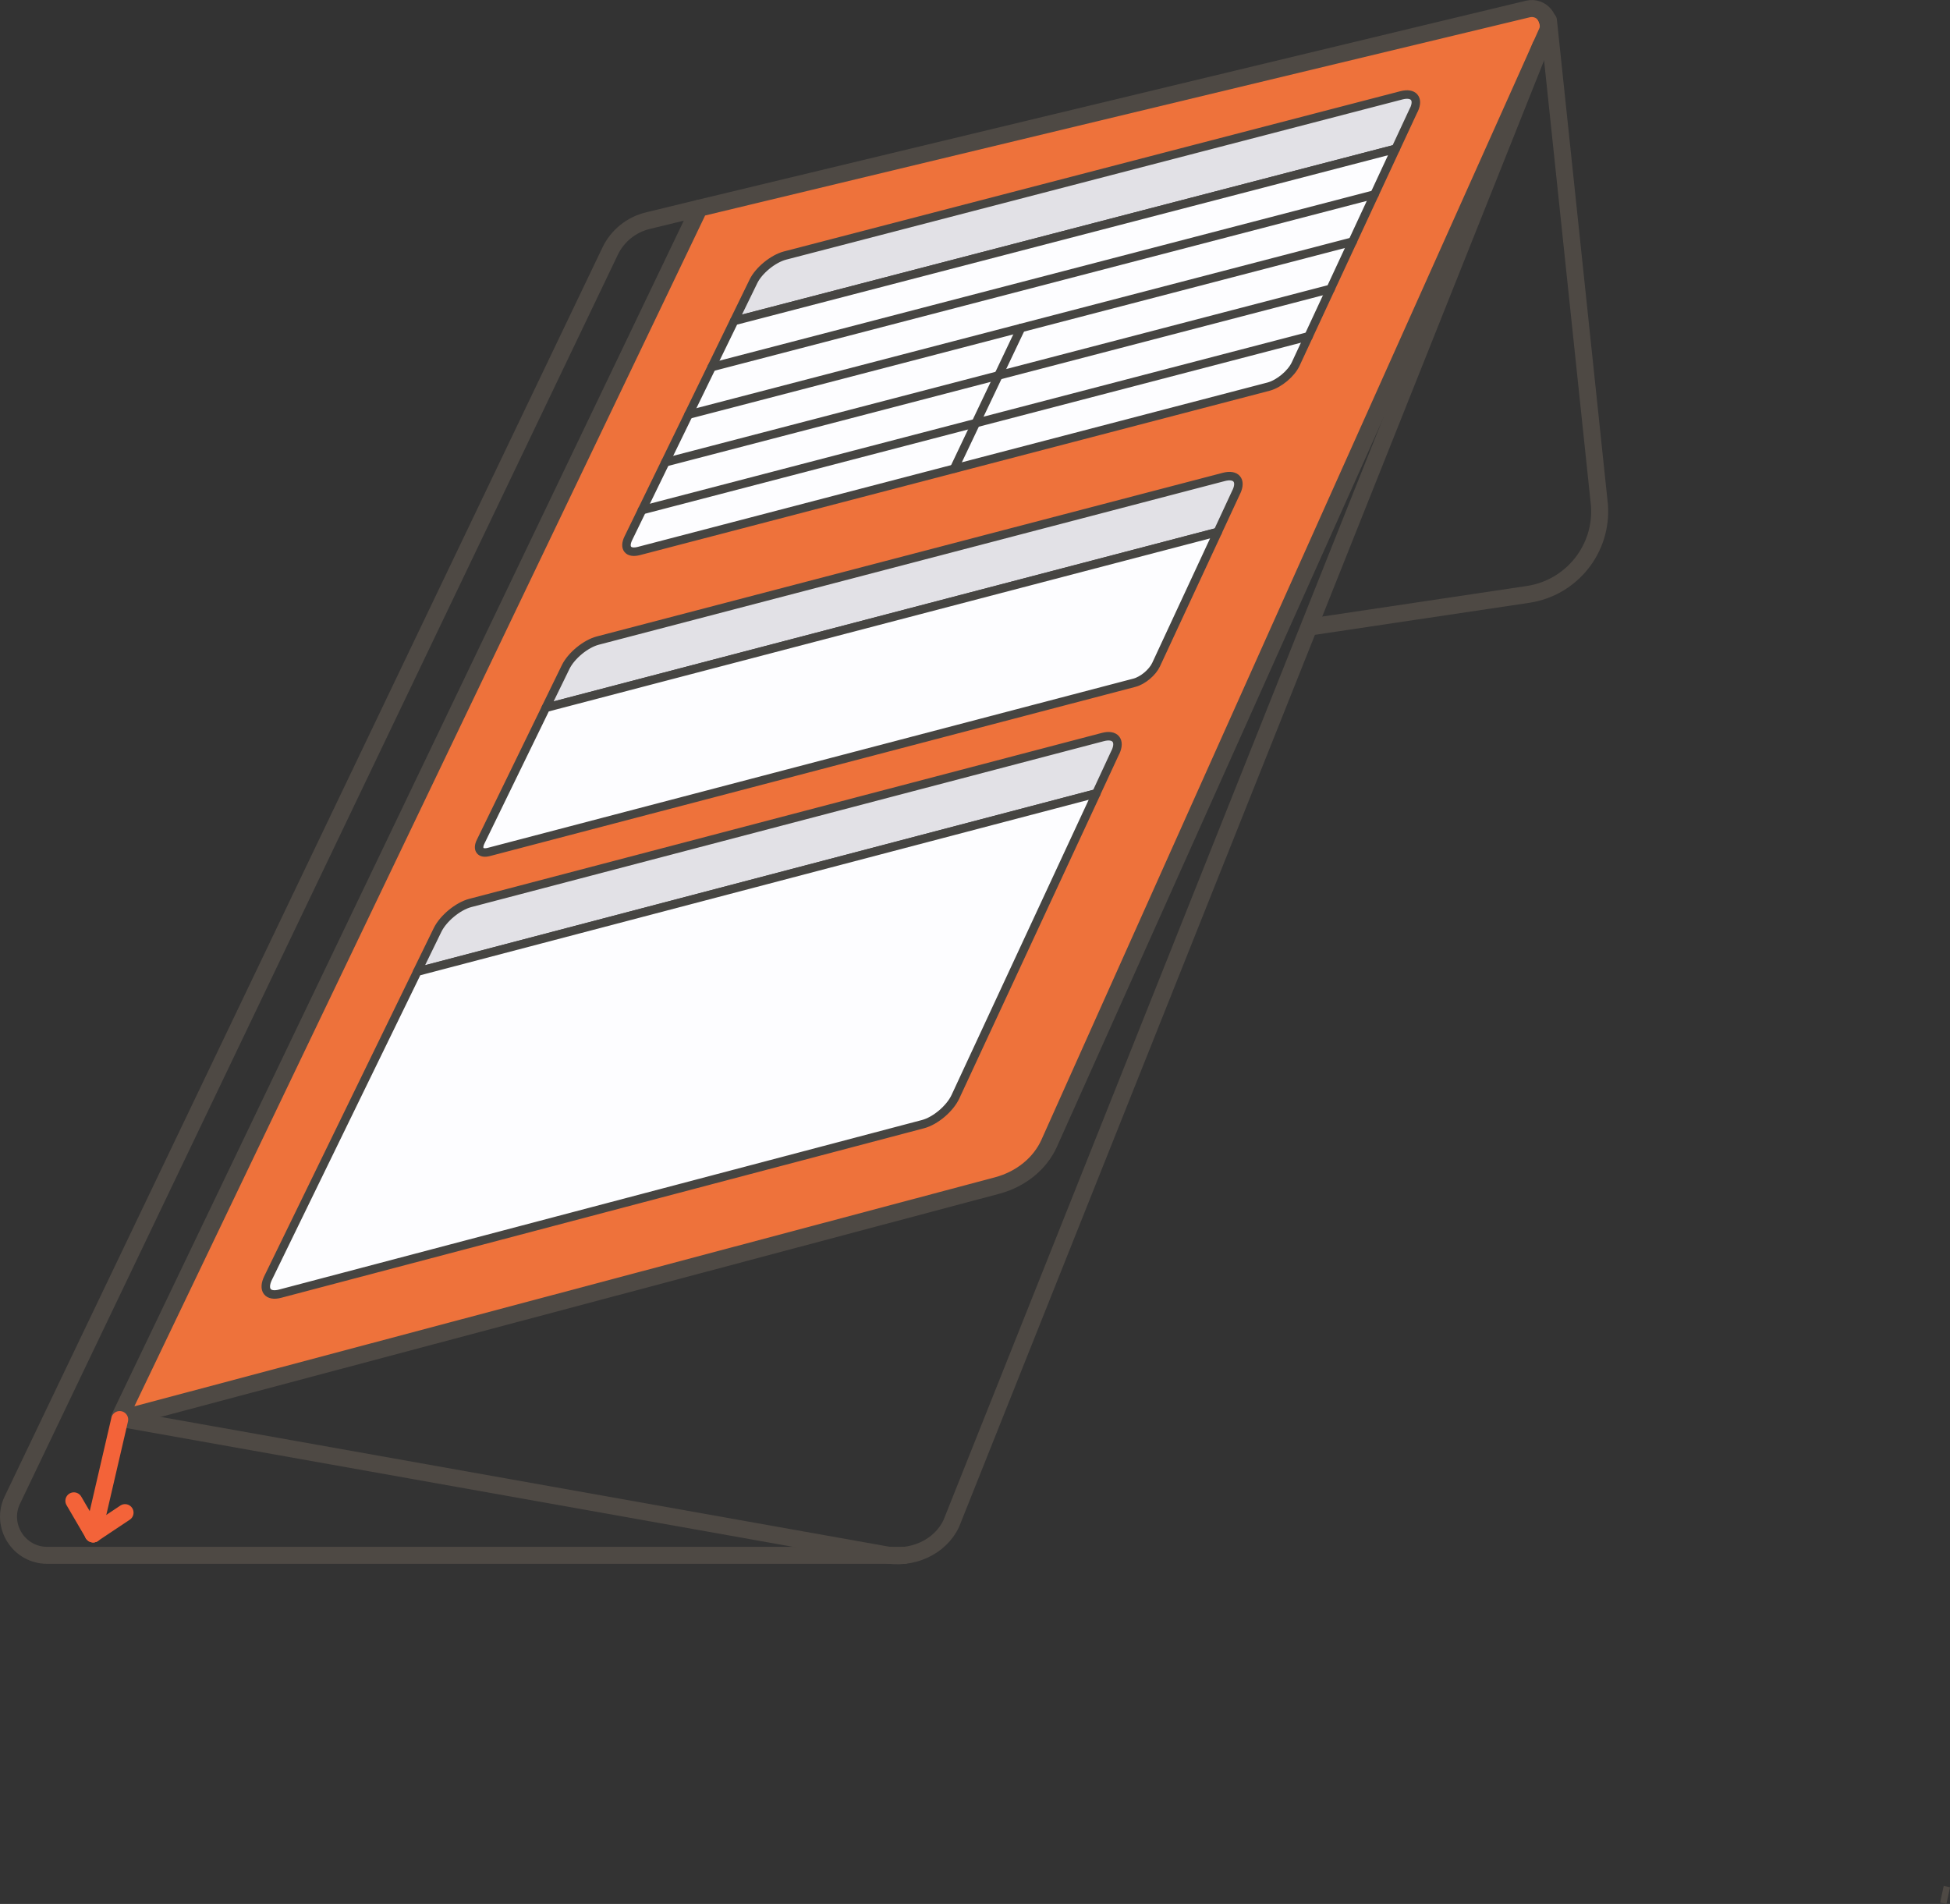
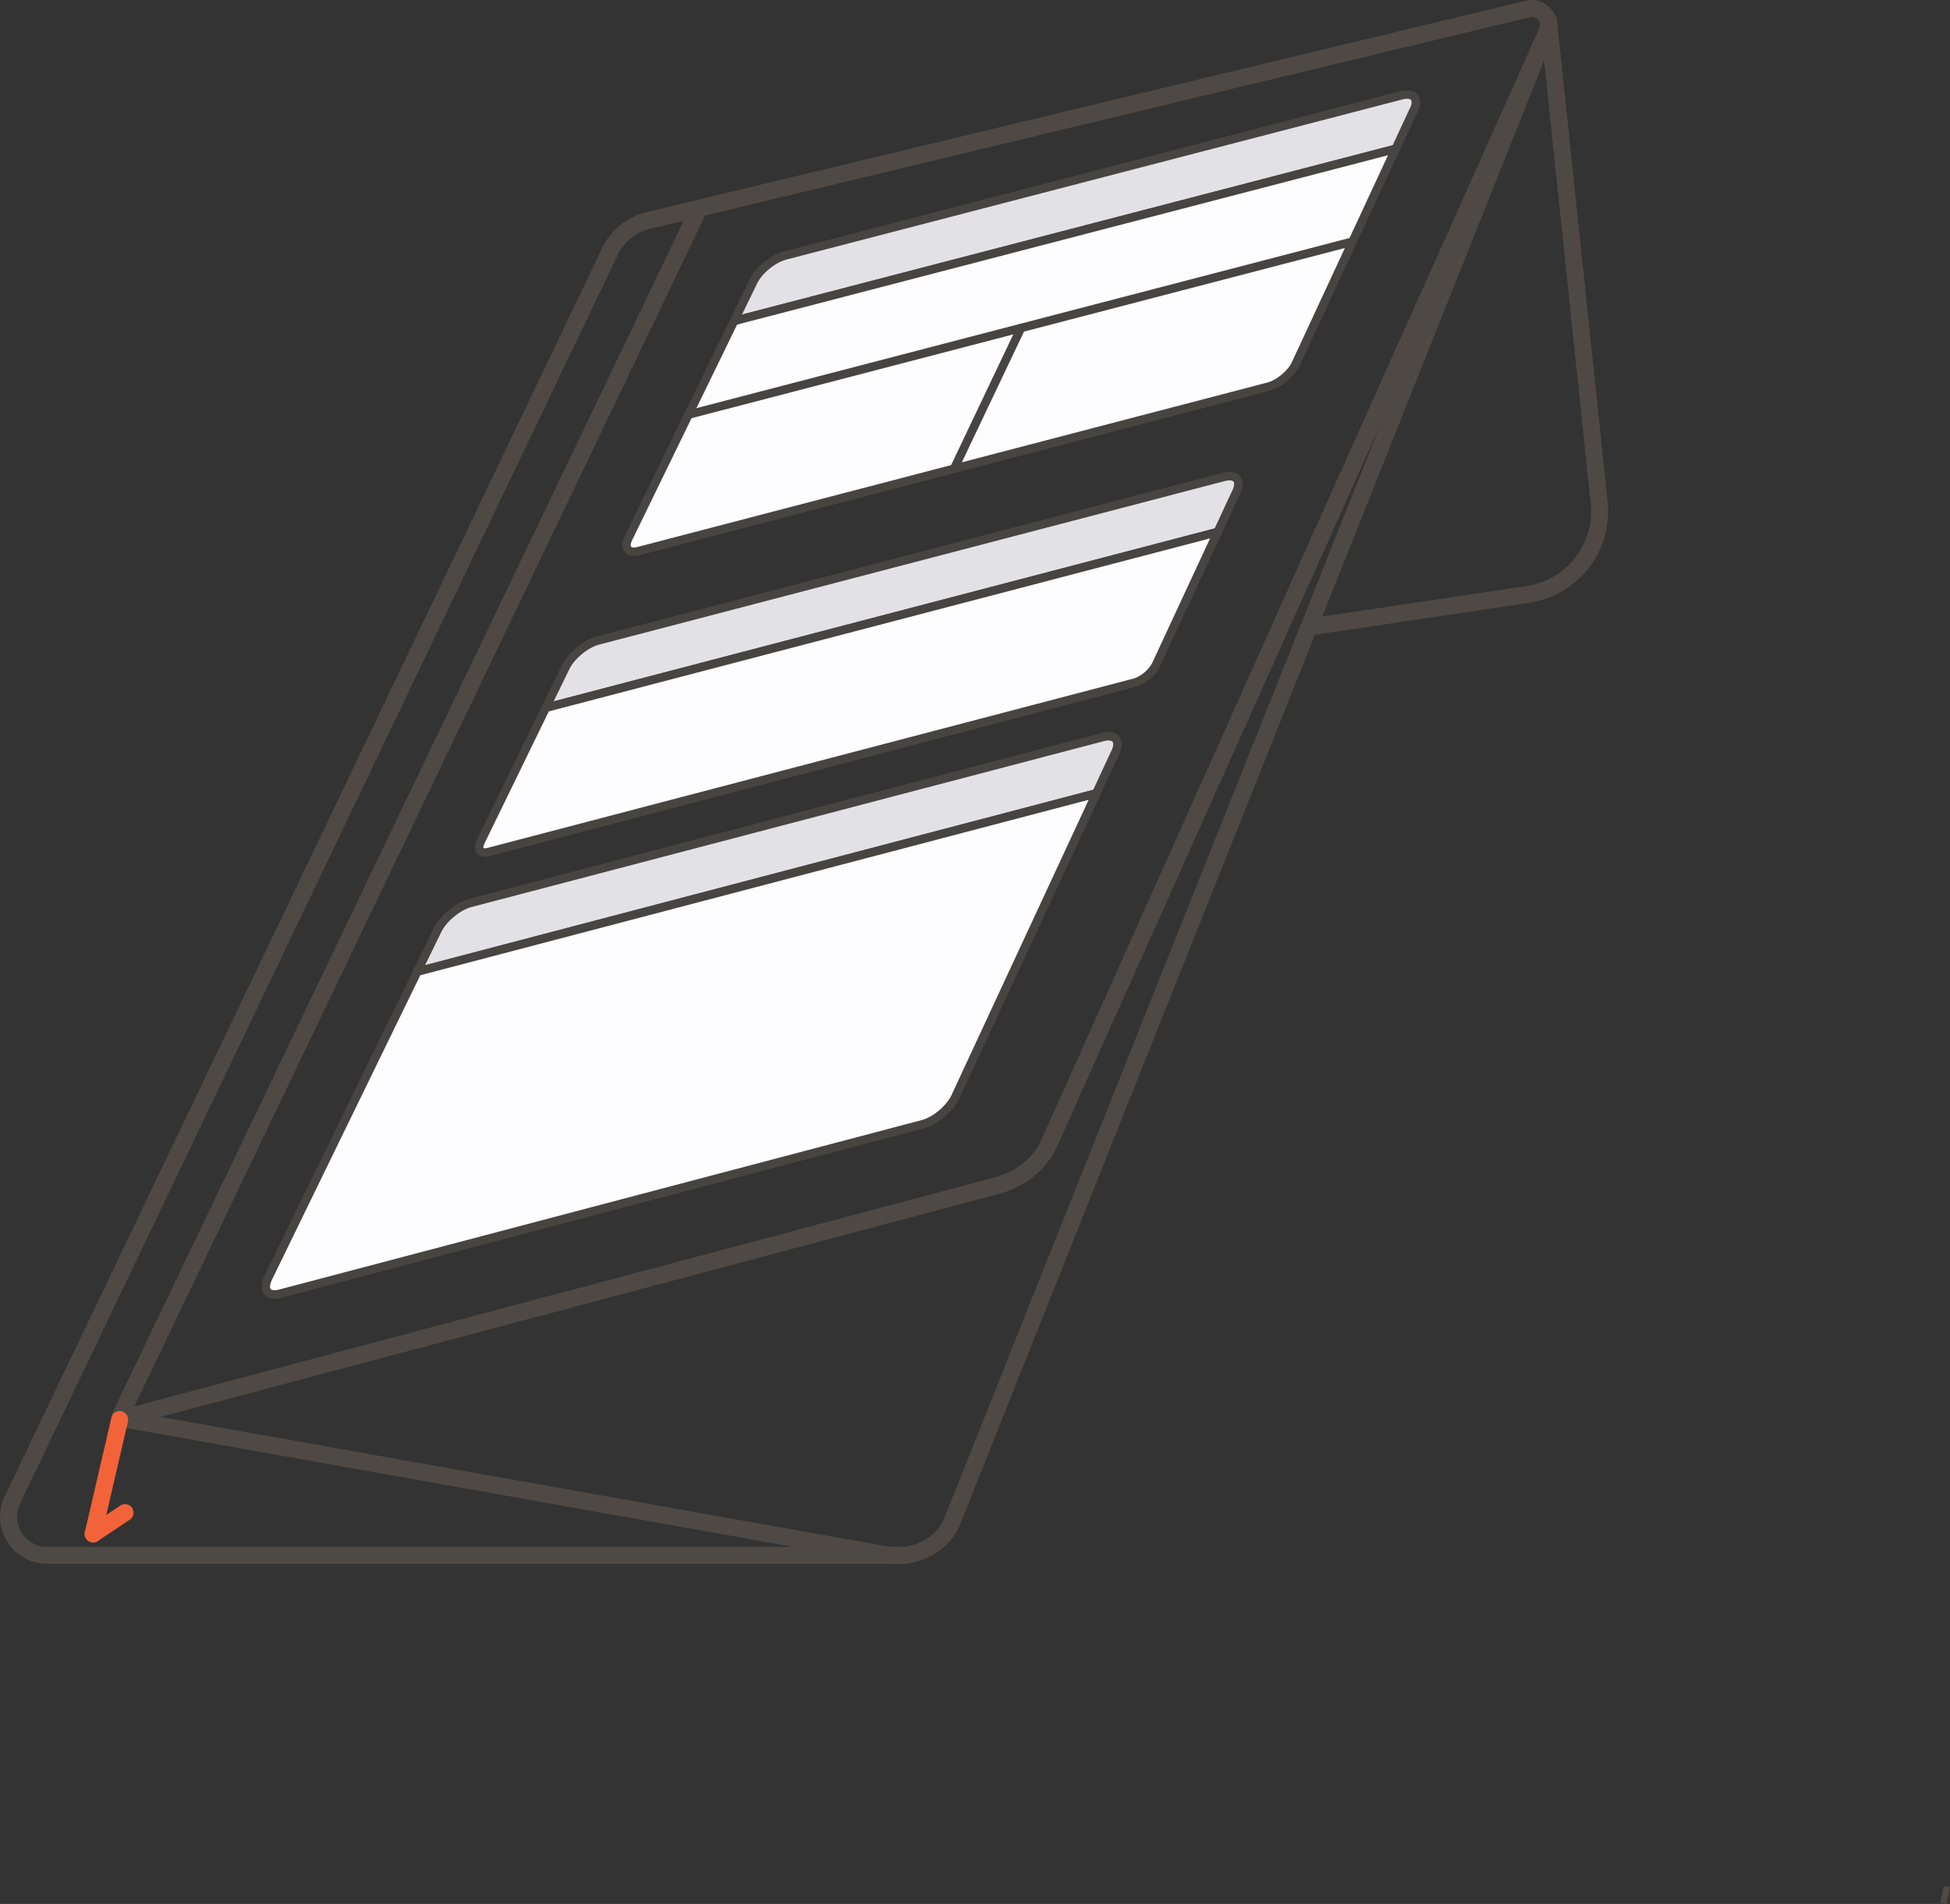
<svg xmlns="http://www.w3.org/2000/svg" viewBox="0 0 229.39 223.97">
  <rect x="0" y="0" width="229.39" height="223.97" fill="#333333" stroke="none" />
  <defs>
    <style>.d,.e,.f,.g{stroke-linecap:round;stroke-linejoin:round;}.d,.e,.h{fill:none;stroke-width:2px;}.d,.h{stroke:#4e4944;}.e{stroke:#f36339;}.f{fill:#e2e1e6;}.f,.g{stroke:#464542;}.h{stroke-miterlimit:10;}.g{fill:#fdfdff;}.i{fill:#ee723b;}</style>
  </defs>
  <g id="a" />
  <g id="b" />
  <g id="c">
    <line class="h" x1="229.18" y1="222.99" x2="228.44" y2="222.83" />
    <g>
      <g>
-         <path class="i" d="M121.61,137.6L181,4.01c.62-1.39-.63-2.89-2.11-2.54L82.26,24.49,14.29,166.87l107.32-29.27Z" />
        <path class="d" d="M179.73,1.06c1.58-.38,2.92,1.22,2.25,2.71l-58.55,130.7c-1.08,2.41-3.33,4.24-6.13,4.99L14.29,166.87q-.2,0-.2-.17L82.25,24.49,179.73,1.06Z" />
        <path class="d" d="M14.29,166.87l89.63,15.97c3.32,.71,6.71-.84,8-3.66L181.24,5.41" />
        <path class="d" d="M106.4,182.96H5.55c-3.34,0-5.54-3.49-4.1-6.5L71.77,29.55c.86-1.8,2.49-3.12,4.43-3.59l6.05-1.47" />
        <g>
          <path class="f" d="M131.21,88.48l-2.25,4.85-79.88,20.97,2.39-4.9c.67-1.37,2.4-2.8,3.85-3.18l74.42-19.52c1.44-.38,2.11,.42,1.48,1.78Z" />
          <path class="g" d="M108.57,132.24l-75.61,19.94c-1.47,.39-2.1-.44-1.42-1.85l17.55-36.03,79.88-20.97-16.58,35.69c-.65,1.39-2.36,2.84-3.82,3.22Z" />
        </g>
        <g>
          <path class="f" d="M145.45,57.83l-2.21,4.76-79.04,20.68,2.34-4.8c.65-1.34,2.36-2.75,3.8-3.12l73.64-19.25c1.42-.37,2.09,.41,1.47,1.74Z" />
          <path class="g" d="M133.46,80.31l-75.96,19.91c-.98,.26-1.41-.29-.96-1.21l7.67-15.75,79.04-20.68-7.25,15.6c-.43,.92-1.56,1.87-2.54,2.13Z" />
        </g>
        <path class="f" d="M166.33,12.89l-2.15,4.62-77.82,20.25,2.27-4.66c.63-1.3,2.31-2.67,3.72-3.04L164.87,11.21c1.4-.36,2.06,.39,1.47,1.68Z" />
        <path class="g" d="M149.23,45.48l-74.09,19.34c-1.24,.32-1.79-.35-1.22-1.51l12.44-25.55,77.82-20.25-11.76,25.31c-.53,1.14-1.96,2.33-3.19,2.66Z" />
-         <line class="g" x1="83.72" y1="43.18" x2="161.69" y2="22.88" />
        <line class="g" x1="81" y1="48.77" x2="159.12" y2="28.42" />
-         <line class="g" x1="78.27" y1="54.38" x2="156.53" y2="33.98" />
-         <line class="g" x1="75.52" y1="60.01" x2="153.94" y2="39.56" />
        <line class="g" x1="112.24" y1="55.13" x2="120.11" y2="38.58" />
        <path class="d" d="M182.15,2.4l6,56.99c.4,5.17-3.27,9.76-8.39,10.53l-25.63,3.83" />
      </g>
      <g>
        <line class="e" x1="14.08" y1="166.99" x2="10.96" y2="180.44" />
-         <line class="e" x1="10.96" y1="180.44" x2="8.69" y2="176.55" />
        <line class="e" x1="10.96" y1="180.44" x2="14.71" y2="177.94" />
      </g>
    </g>
  </g>
</svg>